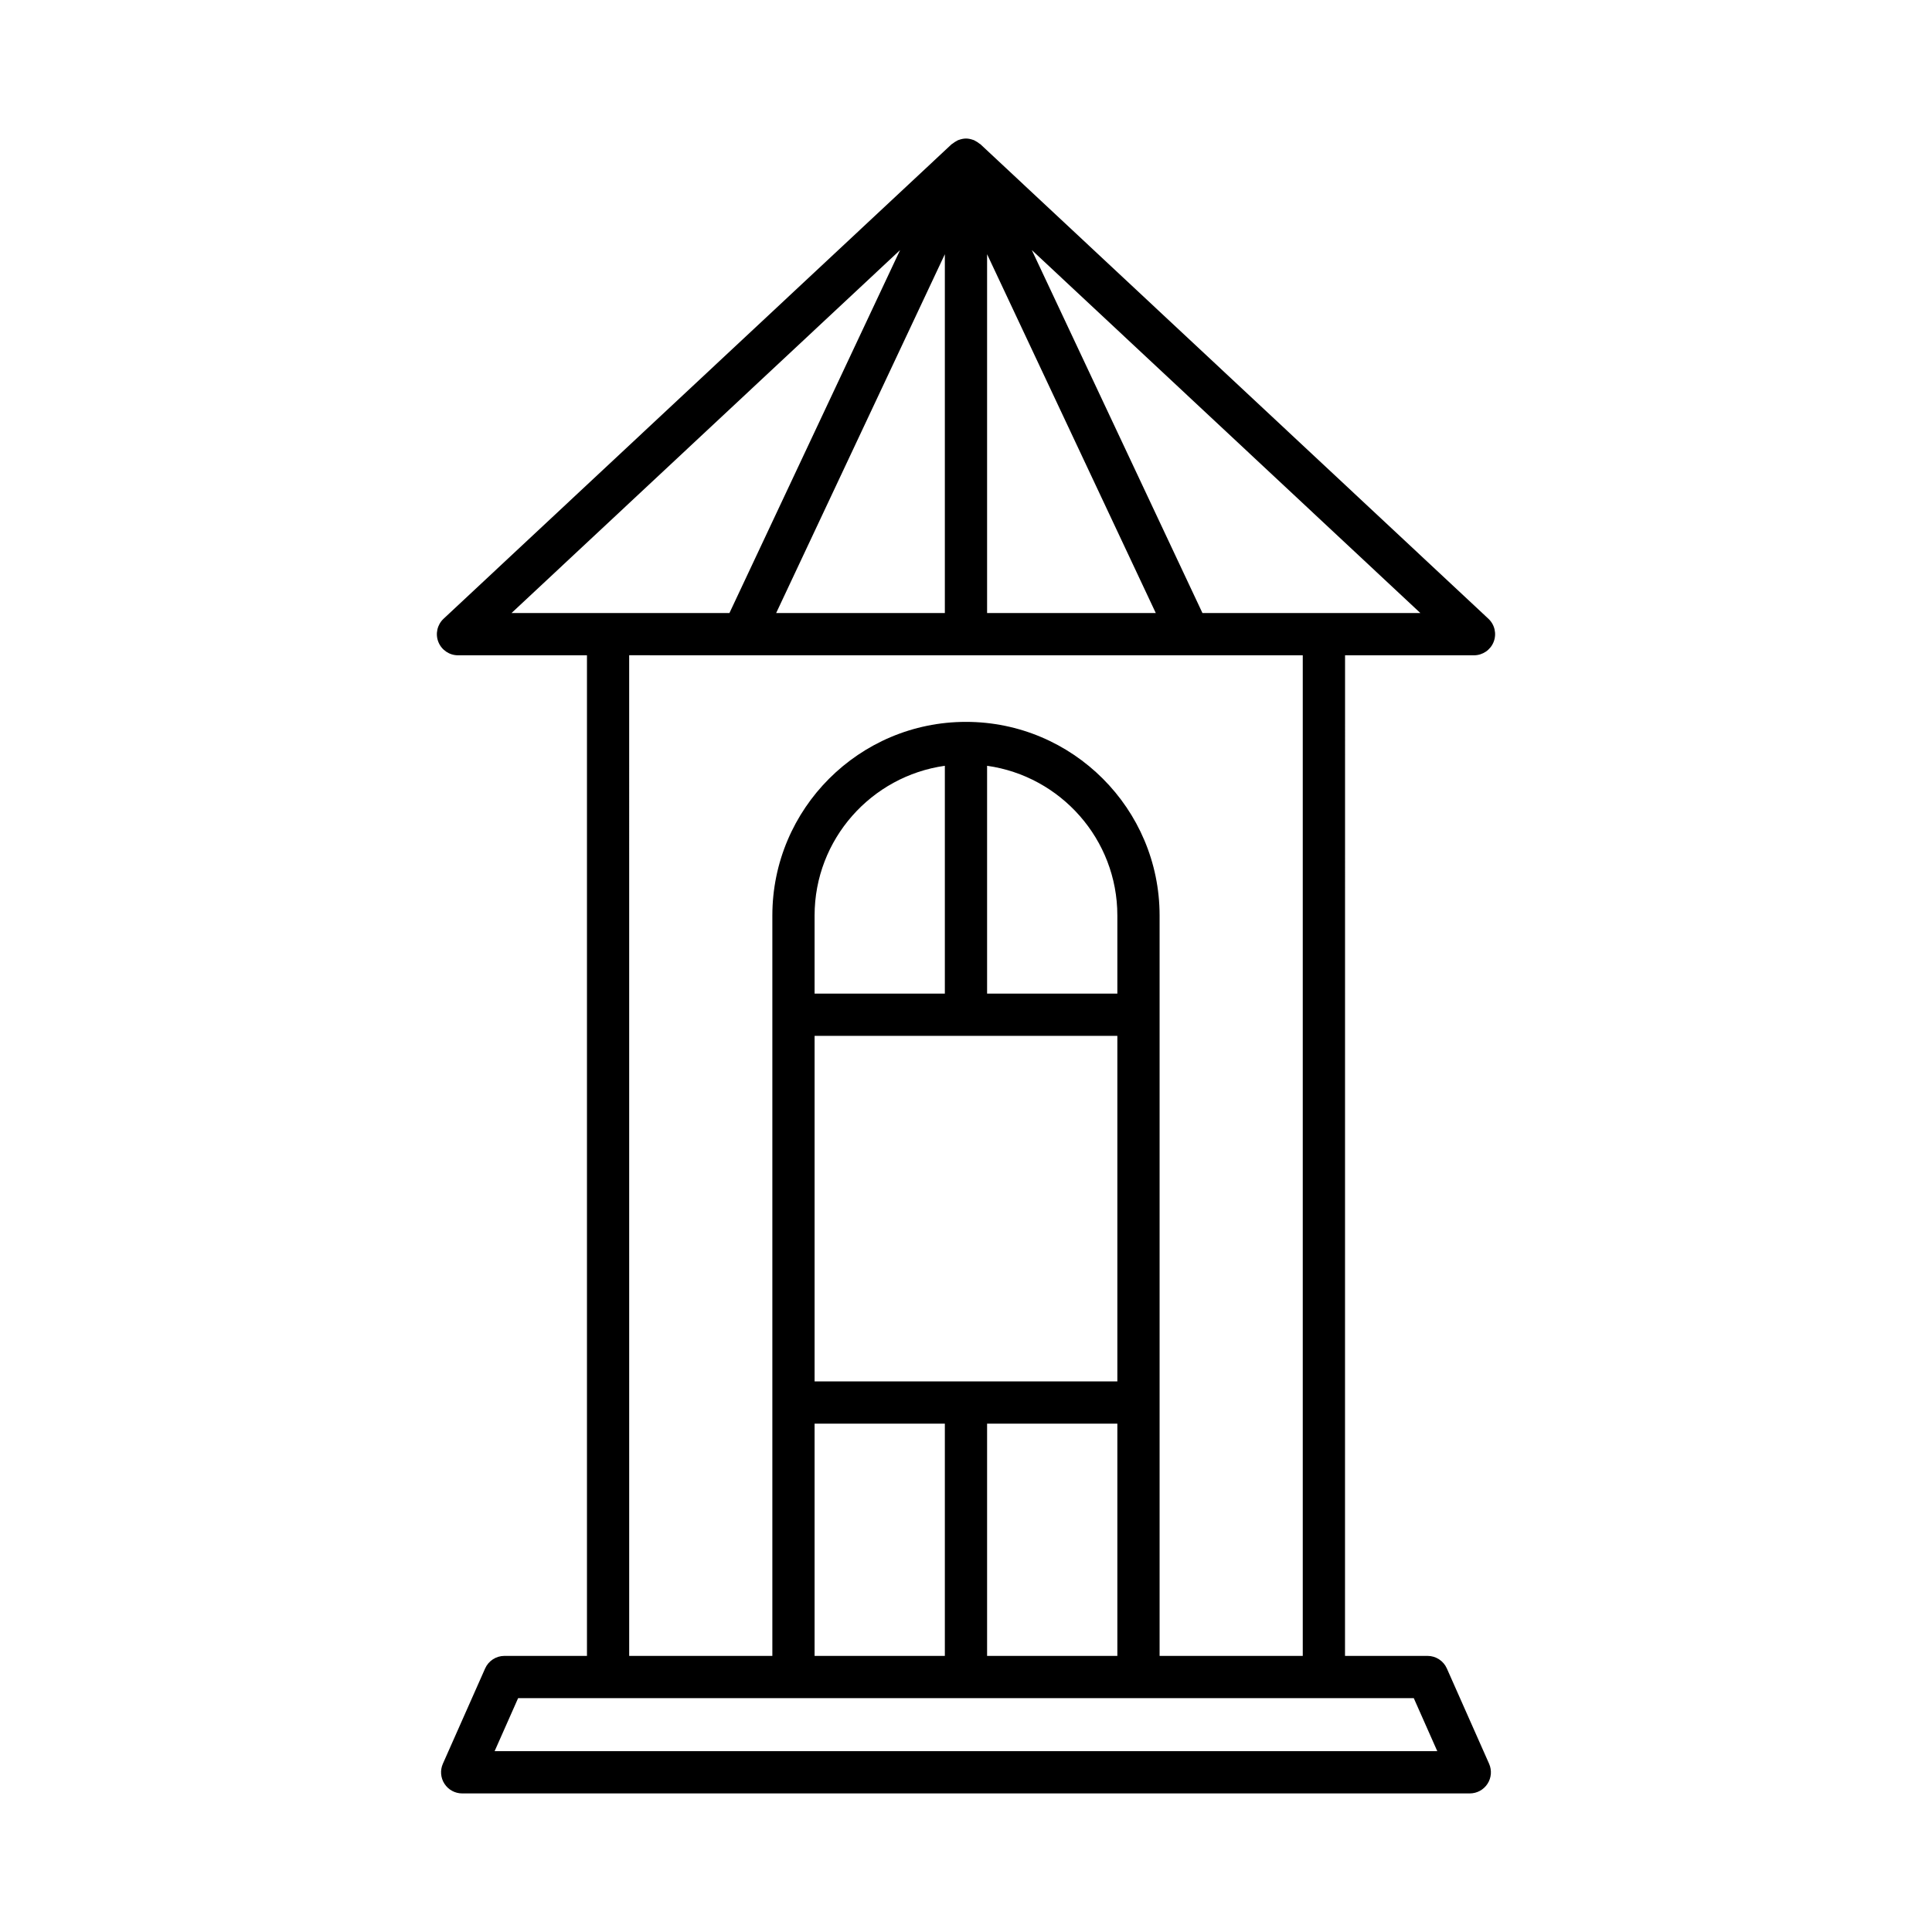
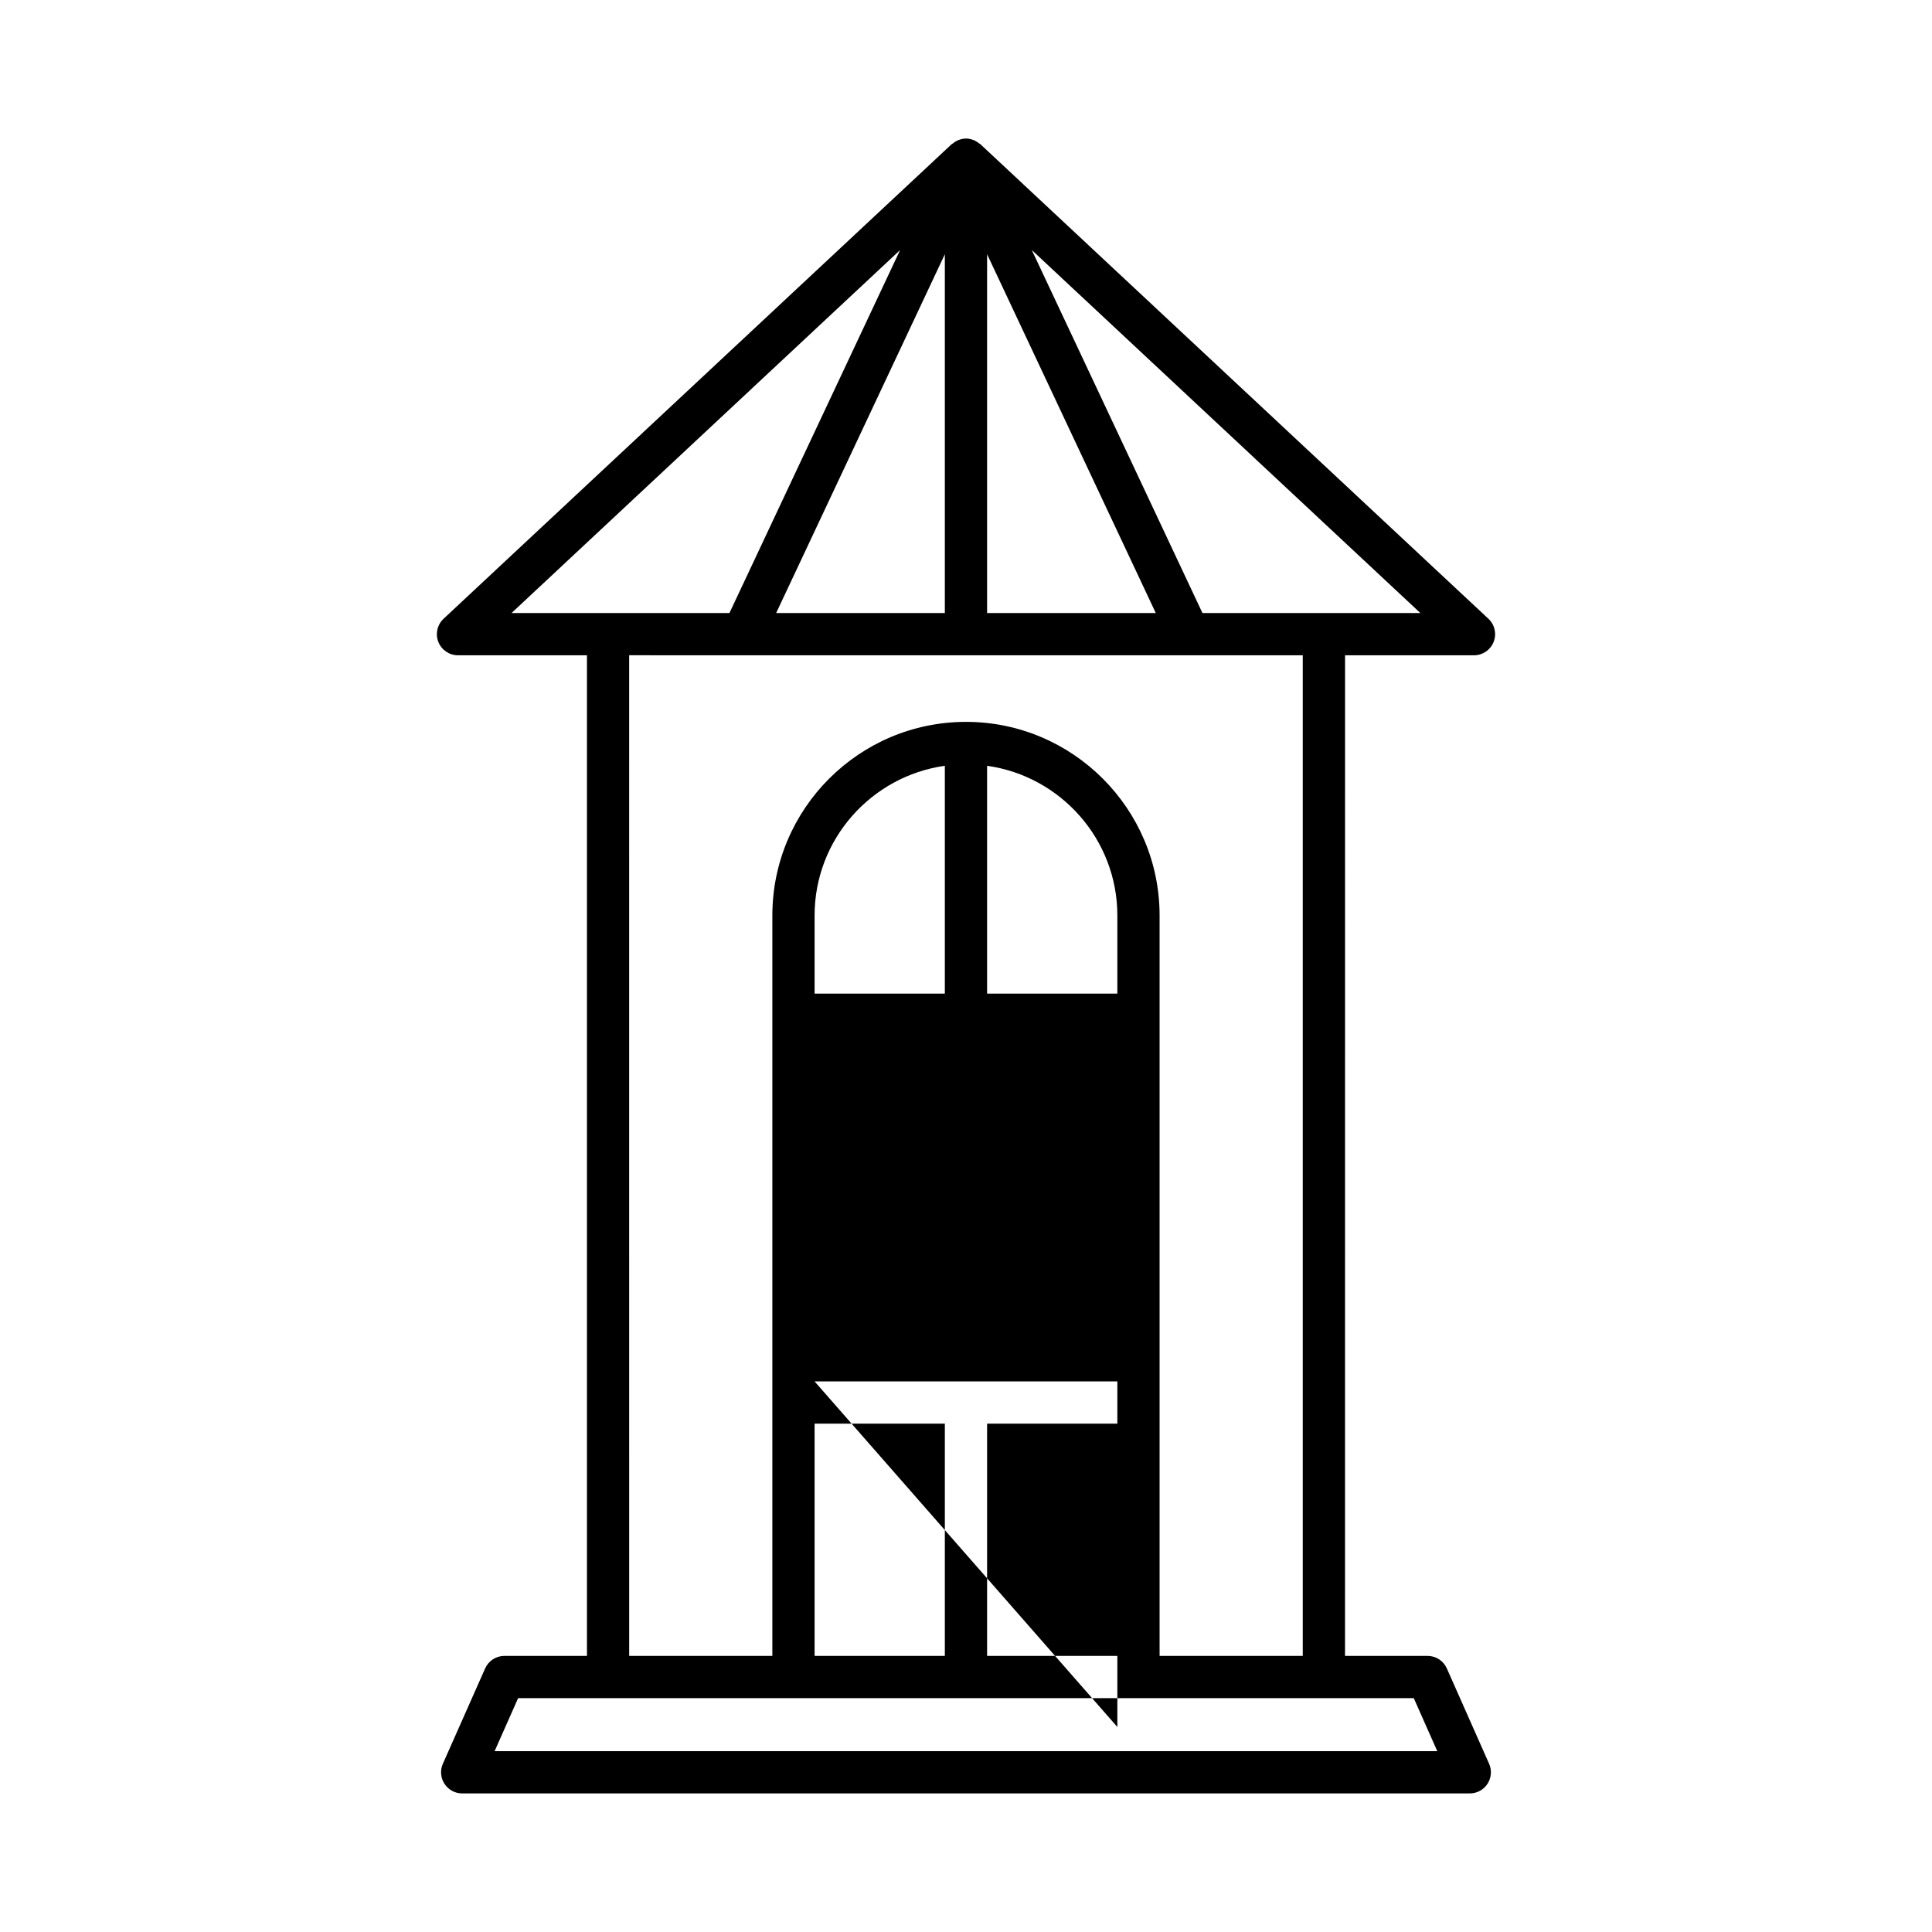
<svg xmlns="http://www.w3.org/2000/svg" fill="#000000" width="800px" height="800px" version="1.1" viewBox="144 144 512 512">
-   <path d="m534.62 317.66c2.297 0 4.363-1.406 5.207-3.543 0.844-2.137 0.297-4.574-1.387-6.144l-134.62-125.75c-0.082-0.078-0.188-0.102-0.273-0.172-0.34-0.281-0.703-0.52-1.098-0.715-0.129-0.062-0.23-0.148-0.359-0.199-0.086-0.035-0.172-0.051-0.258-0.078-0.586-0.207-1.195-0.344-1.832-0.344-0.641 0-1.25 0.137-1.832 0.344-0.086 0.031-0.172 0.047-0.258 0.078-0.129 0.051-0.23 0.137-0.355 0.199-0.398 0.195-0.758 0.434-1.098 0.715-0.086 0.07-0.191 0.098-0.273 0.172l-134.63 125.75c-1.68 1.57-2.231 4.008-1.387 6.144 0.844 2.137 2.91 3.543 5.207 3.543h34.176v265.17h-21.871c-2.215 0-4.219 1.305-5.117 3.328l-11.195 25.25c-0.77 1.734-0.609 3.734 0.422 5.32 1.031 1.59 2.801 2.547 4.691 2.547h267.03c1.895 0 3.66-0.957 4.691-2.547 1.031-1.586 1.191-3.586 0.422-5.32l-11.195-25.25c-0.898-2.023-2.902-3.328-5.117-3.328h-21.871l0.012-265.17zm-129.03-106.29 44.707 95.094h-44.707zm83.656 106.29v265.17h-37.941v-196.21c0-28.297-23.02-51.316-51.312-51.316s-51.312 23.02-51.312 51.316v196.21h-37.941l-0.004-265.18zm-129.37 192.43v-91.578h80.234v91.578zm80.234 11.195v61.551l-34.52-0.004v-61.547zm-45.715 0v61.551h-34.52v-61.551zm-34.52-113.97v-20.691c0-20.219 15.047-36.945 34.52-39.684v60.375zm45.715 0v-60.375c19.473 2.738 34.52 19.465 34.52 39.684v20.691zm-11.195-100.85h-44.707l44.707-95.094zm-114.84 0 102.98-96.199-45.227 96.199zm239.11 287.56 6.231 14.055h-249.82l6.231-14.055zm-56-287.56-45.227-96.199 102.98 96.199z" />
+   <path d="m534.62 317.66c2.297 0 4.363-1.406 5.207-3.543 0.844-2.137 0.297-4.574-1.387-6.144l-134.62-125.75c-0.082-0.078-0.188-0.102-0.273-0.172-0.34-0.281-0.703-0.52-1.098-0.715-0.129-0.062-0.23-0.148-0.359-0.199-0.086-0.035-0.172-0.051-0.258-0.078-0.586-0.207-1.195-0.344-1.832-0.344-0.641 0-1.25 0.137-1.832 0.344-0.086 0.031-0.172 0.047-0.258 0.078-0.129 0.051-0.23 0.137-0.355 0.199-0.398 0.195-0.758 0.434-1.098 0.715-0.086 0.07-0.191 0.098-0.273 0.172l-134.63 125.75c-1.68 1.57-2.231 4.008-1.387 6.144 0.844 2.137 2.91 3.543 5.207 3.543h34.176v265.17h-21.871c-2.215 0-4.219 1.305-5.117 3.328l-11.195 25.25c-0.77 1.734-0.609 3.734 0.422 5.32 1.031 1.59 2.801 2.547 4.691 2.547h267.03c1.895 0 3.66-0.957 4.691-2.547 1.031-1.586 1.191-3.586 0.422-5.32l-11.195-25.25c-0.898-2.023-2.902-3.328-5.117-3.328h-21.871l0.012-265.17zm-129.03-106.29 44.707 95.094h-44.707zm83.656 106.29v265.17h-37.941v-196.21c0-28.297-23.02-51.316-51.312-51.316s-51.312 23.02-51.312 51.316v196.21h-37.941l-0.004-265.18zm-129.37 192.43h80.234v91.578zm80.234 11.195v61.551l-34.52-0.004v-61.547zm-45.715 0v61.551h-34.52v-61.551zm-34.52-113.97v-20.691c0-20.219 15.047-36.945 34.52-39.684v60.375zm45.715 0v-60.375c19.473 2.738 34.52 19.465 34.52 39.684v20.691zm-11.195-100.85h-44.707l44.707-95.094zm-114.84 0 102.98-96.199-45.227 96.199zm239.11 287.56 6.231 14.055h-249.82l6.231-14.055zm-56-287.56-45.227-96.199 102.98 96.199z" />
</svg>